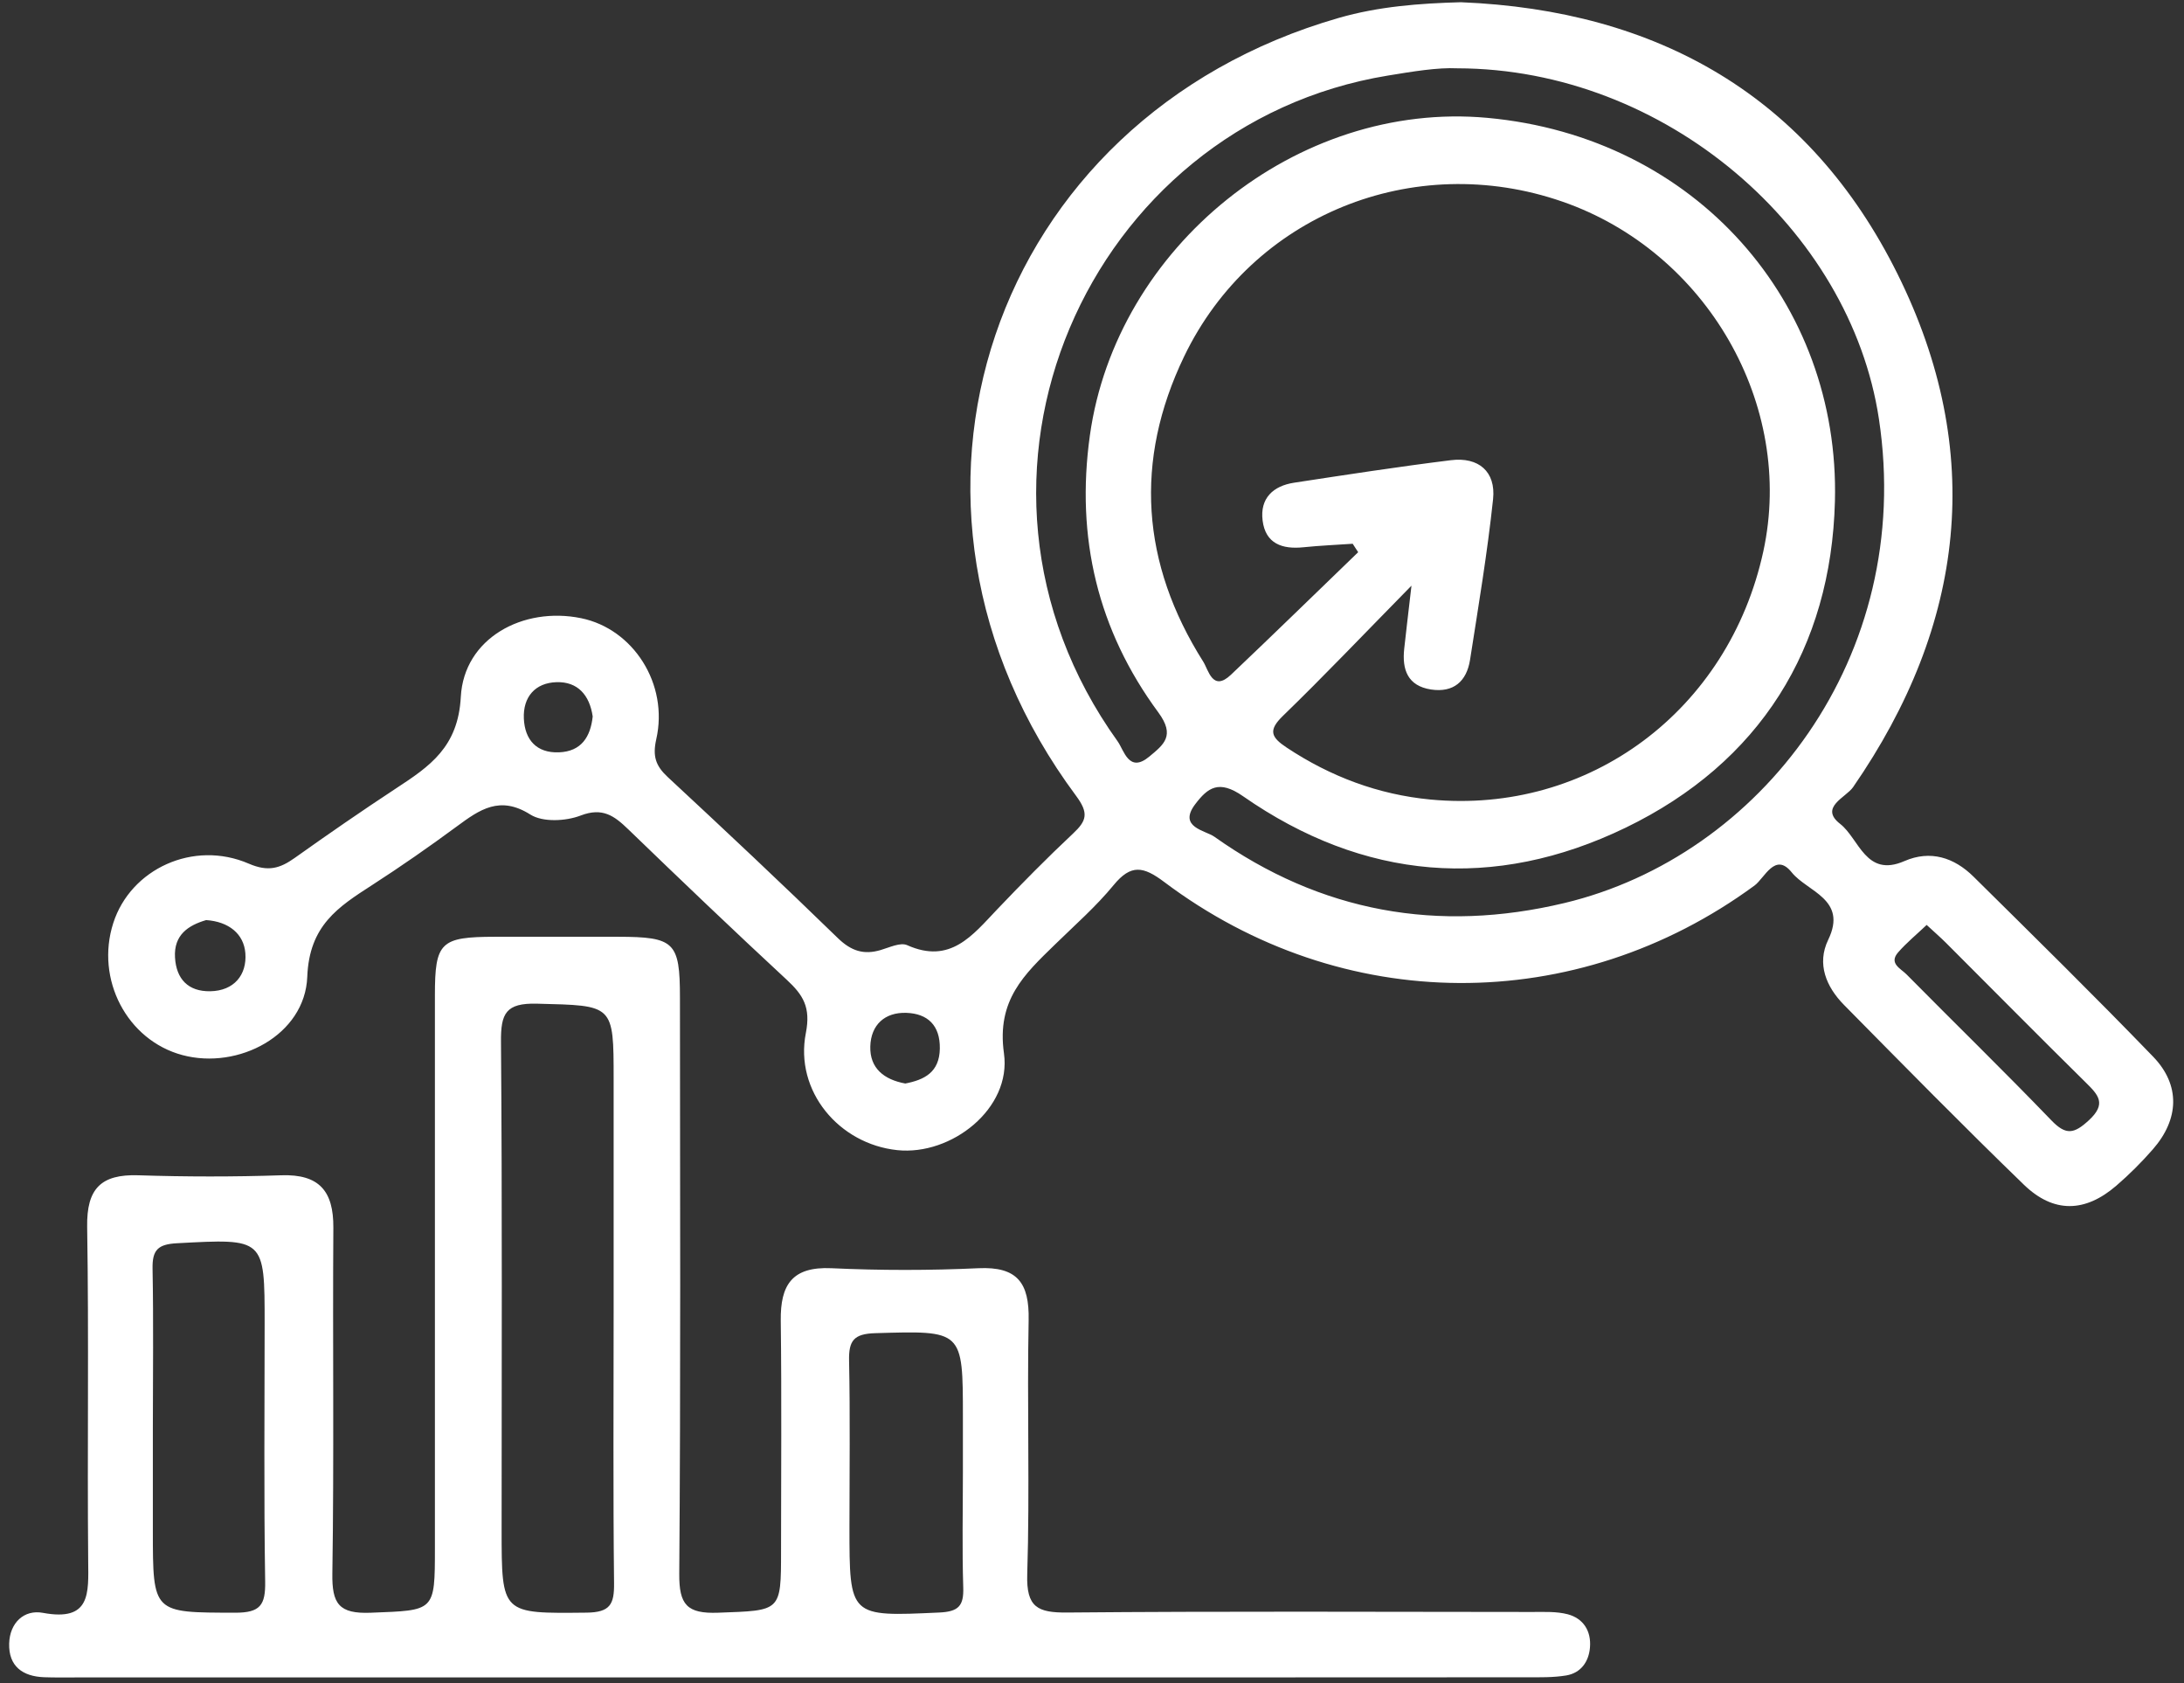
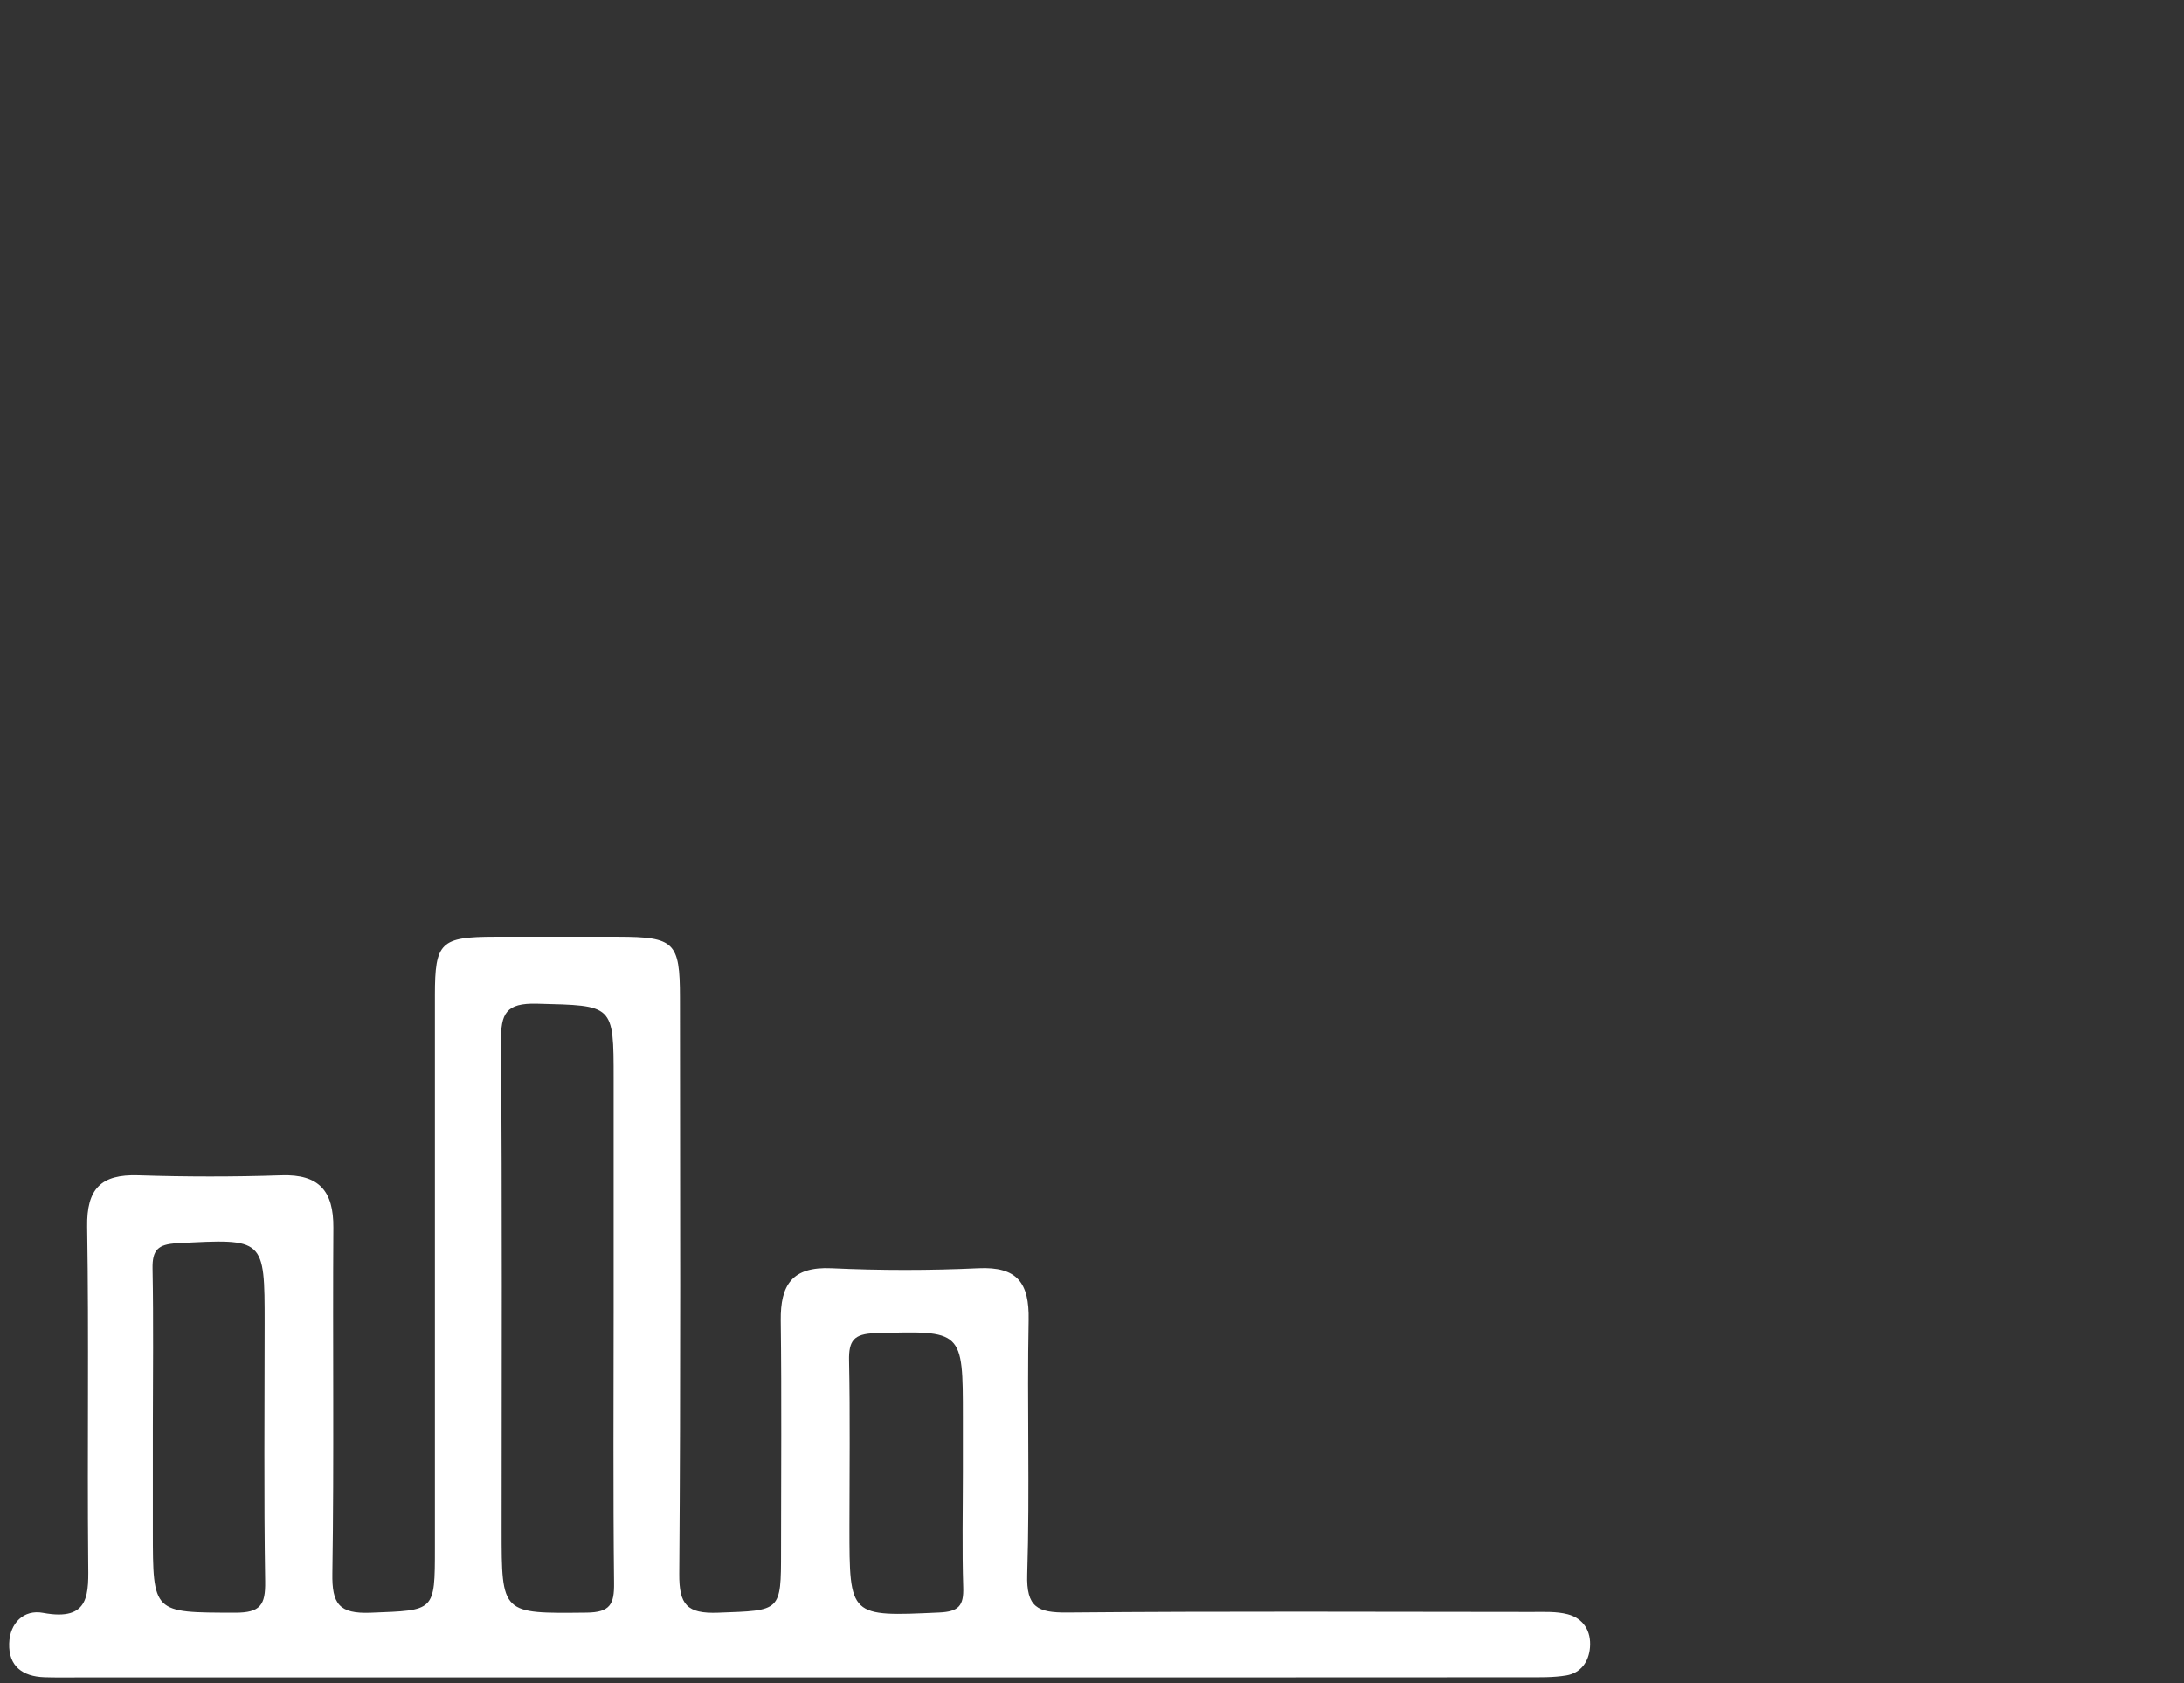
<svg xmlns="http://www.w3.org/2000/svg" width="196" height="151" viewBox="0 0 196 151" fill="none">
  <rect x="0" y="0" width="196" height="151" fill="#333333" stroke="none" />
-   <path d="M131.101 0.2C148.767 0.915 162.366 8.619 170.296 24.591C178.197 40.507 176.399 56.023 166.297 70.63C165.659 71.549 163.24 72.439 165.142 73.919C166.855 75.252 167.436 78.77 170.906 77.258C173.236 76.243 175.371 76.933 177.111 78.653C182.523 84.002 187.947 89.334 193.231 94.805C195.696 97.358 195.569 100.414 193.204 103.118C192.187 104.284 191.089 105.376 189.918 106.386C187.126 108.791 184.301 108.871 181.636 106.297C176.169 101.006 170.833 95.579 165.493 90.166C163.895 88.546 163.022 86.483 164.07 84.317C165.836 80.668 162.192 80.013 160.792 78.266C159.304 76.409 158.364 78.785 157.452 79.454C141.468 91.181 120.458 91.147 104.475 79.127C102.604 77.72 101.497 77.517 99.941 79.411C98.364 81.331 96.469 82.993 94.682 84.737C91.935 87.414 89.424 89.72 90.099 94.51C90.794 99.453 85.384 103.701 80.523 103.19C75.294 102.641 71.298 97.889 72.32 92.683C72.776 90.361 72.069 89.264 70.604 87.904C65.81 83.462 61.084 78.946 56.382 74.406C55.129 73.197 54.08 72.412 52.103 73.172C50.775 73.682 48.709 73.784 47.602 73.085C44.86 71.349 43.05 72.632 41.003 74.142C38.521 75.972 35.986 77.737 33.396 79.408C30.338 81.381 27.753 83.031 27.575 87.644C27.371 92.862 21.396 96.007 16.369 94.662C11.402 93.332 8.541 87.864 10.166 82.814C11.726 77.961 17.359 75.338 22.33 77.488C24.073 78.239 25.126 77.912 26.454 76.97C29.449 74.839 32.479 72.747 35.542 70.734C38.569 68.752 41.114 67.035 41.355 62.522C41.635 57.271 46.922 54.393 52.156 55.465C56.833 56.424 60.019 61.366 58.896 66.321C58.551 67.853 58.845 68.713 59.923 69.715C65.062 74.487 70.176 79.287 75.202 84.176C76.39 85.323 77.513 85.684 79.022 85.241C79.811 85.01 80.802 84.526 81.416 84.801C85.286 86.53 87.275 83.914 89.483 81.597C91.692 79.279 93.954 76.983 96.295 74.788C97.52 73.641 97.731 72.961 96.57 71.4C77.117 45.22 88.855 10.598 120.15 1.606C123.717 0.581 127.369 0.302 131.101 0.2ZM121.887 49.543L121.395 48.786C119.921 48.888 118.443 48.949 116.974 49.1C115.071 49.297 113.57 48.78 113.311 46.701C113.061 44.71 114.25 43.596 116.139 43.308C120.825 42.593 125.512 41.87 130.215 41.288C132.695 40.982 134.254 42.31 133.994 44.784C133.483 49.61 132.675 54.408 131.926 59.206C131.619 61.136 130.441 62.167 128.42 61.861C126.325 61.536 125.815 60.076 126.019 58.203C126.185 56.672 126.371 55.14 126.671 52.546C122.304 56.991 118.796 60.681 115.143 64.22C113.79 65.529 114.068 66.142 115.47 67.071C119.402 69.679 123.696 71.288 128.36 71.733C142.632 73.093 155.15 63.723 158.248 49.464C161.096 36.358 153.168 22.574 140.203 18.086C126.859 13.466 112.376 19.294 106.269 31.98C101.76 41.348 102.418 50.566 107.984 59.366C108.457 60.114 108.822 62.098 110.468 60.54C114.301 56.905 118.084 53.213 121.887 49.543ZM130.797 6.129C129.004 6.043 126.799 6.413 124.561 6.779C97.679 11.17 83.36 42.905 100.297 66.507C100.875 67.311 101.308 69.411 103.146 67.878C104.427 66.809 105.504 66.02 103.951 63.915C98.515 56.544 96.531 48.233 97.81 39.065C100.165 22.185 116.375 9.006 133.485 10.574C152.228 12.294 165.131 27.188 164.673 44.968C164.333 58.163 157.941 68.431 145.891 74.26C134.085 79.97 122.375 78.975 111.553 71.436C109.378 69.92 108.387 70.675 107.264 72.151C105.691 74.231 108.183 74.499 108.985 75.073C118.523 81.841 129.07 83.73 140.408 81.017C157.943 76.823 171.849 58.96 168.622 37.591C166.049 20.564 149.46 6.162 130.797 6.129ZM172.906 82.985C172.012 83.833 171.111 84.573 170.353 85.436C169.476 86.432 170.582 86.901 171.089 87.413C175.418 91.791 179.83 96.087 184.101 100.521C185.414 101.885 186.143 101.73 187.471 100.503C189.064 99.029 188.319 98.24 187.194 97.133C182.979 92.98 178.82 88.769 174.634 84.587C174.136 84.091 173.606 83.631 172.906 82.985ZM81.244 97.213C82.939 96.885 84.313 96.219 84.344 94.076C84.374 91.987 83.246 90.941 81.344 90.873C79.415 90.805 78.157 91.941 78.104 93.888C78.051 95.834 79.322 96.86 81.244 97.213ZM18.5 82.55C16.895 83.022 15.585 83.878 15.706 85.908C15.82 87.848 16.897 88.962 18.854 88.935C21.012 88.904 22.166 87.458 22.02 85.531C21.889 83.785 20.531 82.688 18.5 82.55ZM53.191 64.282C52.914 62.366 51.847 61.144 49.94 61.204C48.033 61.263 46.925 62.531 47.012 64.471C47.098 66.371 48.151 67.577 50.165 67.499C52.178 67.421 52.995 66.105 53.191 64.282Z" fill="white" />
  <path d="M71.742 150.499H6.833C5.882 150.499 4.931 150.515 3.98 150.481C2.032 150.416 0.76 149.497 0.823 147.443C0.882 145.597 2.155 144.388 3.856 144.705C8.159 145.505 7.941 142.947 7.914 140.028C7.824 130.042 7.983 120.054 7.822 110.072C7.767 106.638 9.065 105.339 12.409 105.446C16.683 105.584 20.97 105.59 25.245 105.446C28.651 105.331 29.937 106.865 29.916 110.144C29.846 120.485 29.986 130.83 29.827 141.169C29.785 143.894 30.409 144.809 33.28 144.694C39.023 144.466 39.03 144.642 39.03 138.874C39.03 122.35 39.03 105.826 39.03 89.302C39.03 84.527 39.53 84.057 44.408 84.047C48.093 84.04 51.778 84.04 55.464 84.047C60.53 84.056 61.018 84.514 61.021 89.486C61.031 106.723 61.092 123.96 60.959 141.196C60.937 143.977 61.647 144.796 64.451 144.692C70.088 144.482 70.094 144.646 70.094 139.166C70.094 132.271 70.155 125.38 70.068 118.482C70.028 115.273 71.089 113.623 74.62 113.784C79.011 113.988 83.422 113.988 87.811 113.784C91.307 113.622 92.38 115.112 92.314 118.431C92.163 126.035 92.425 133.646 92.188 141.251C92.095 144.212 93.125 144.699 95.78 144.676C109.688 144.553 123.597 144.615 137.507 144.626C138.57 144.626 139.678 144.569 140.687 144.83C142.108 145.204 142.812 146.35 142.69 147.805C142.588 149.079 141.88 150.102 140.554 150.322C139.392 150.515 138.187 150.485 137.001 150.486C115.247 150.499 93.494 150.503 71.742 150.499ZM55.07 117.478V96.837C55.07 90.064 55.07 90.227 48.195 90.05C45.386 89.976 44.94 90.929 44.96 93.458C45.078 108.048 45.017 122.64 45.017 137.232C45.017 144.859 45.017 144.764 52.634 144.686C54.759 144.663 55.13 143.939 55.108 142.037C55.017 133.849 55.069 125.664 55.07 117.478ZM13.718 128.064V137.32C13.718 144.783 13.718 144.673 21.096 144.692C23.373 144.698 23.831 144 23.797 141.885C23.674 134.173 23.749 126.458 23.749 118.745C23.749 111.062 23.749 111.122 15.886 111.543C14.171 111.634 13.659 112.145 13.691 113.824C13.781 118.569 13.72 123.317 13.718 128.064ZM86.414 132.117V127.144C86.414 119.302 86.414 119.383 78.538 119.612C76.612 119.669 76.163 120.293 76.199 122.075C76.301 127.045 76.233 132.018 76.233 136.992C76.233 145.107 76.233 145.042 84.3 144.675C86.042 144.595 86.5 144.062 86.445 142.416C86.337 138.986 86.413 135.551 86.414 132.117Z" fill="white" />
</svg>